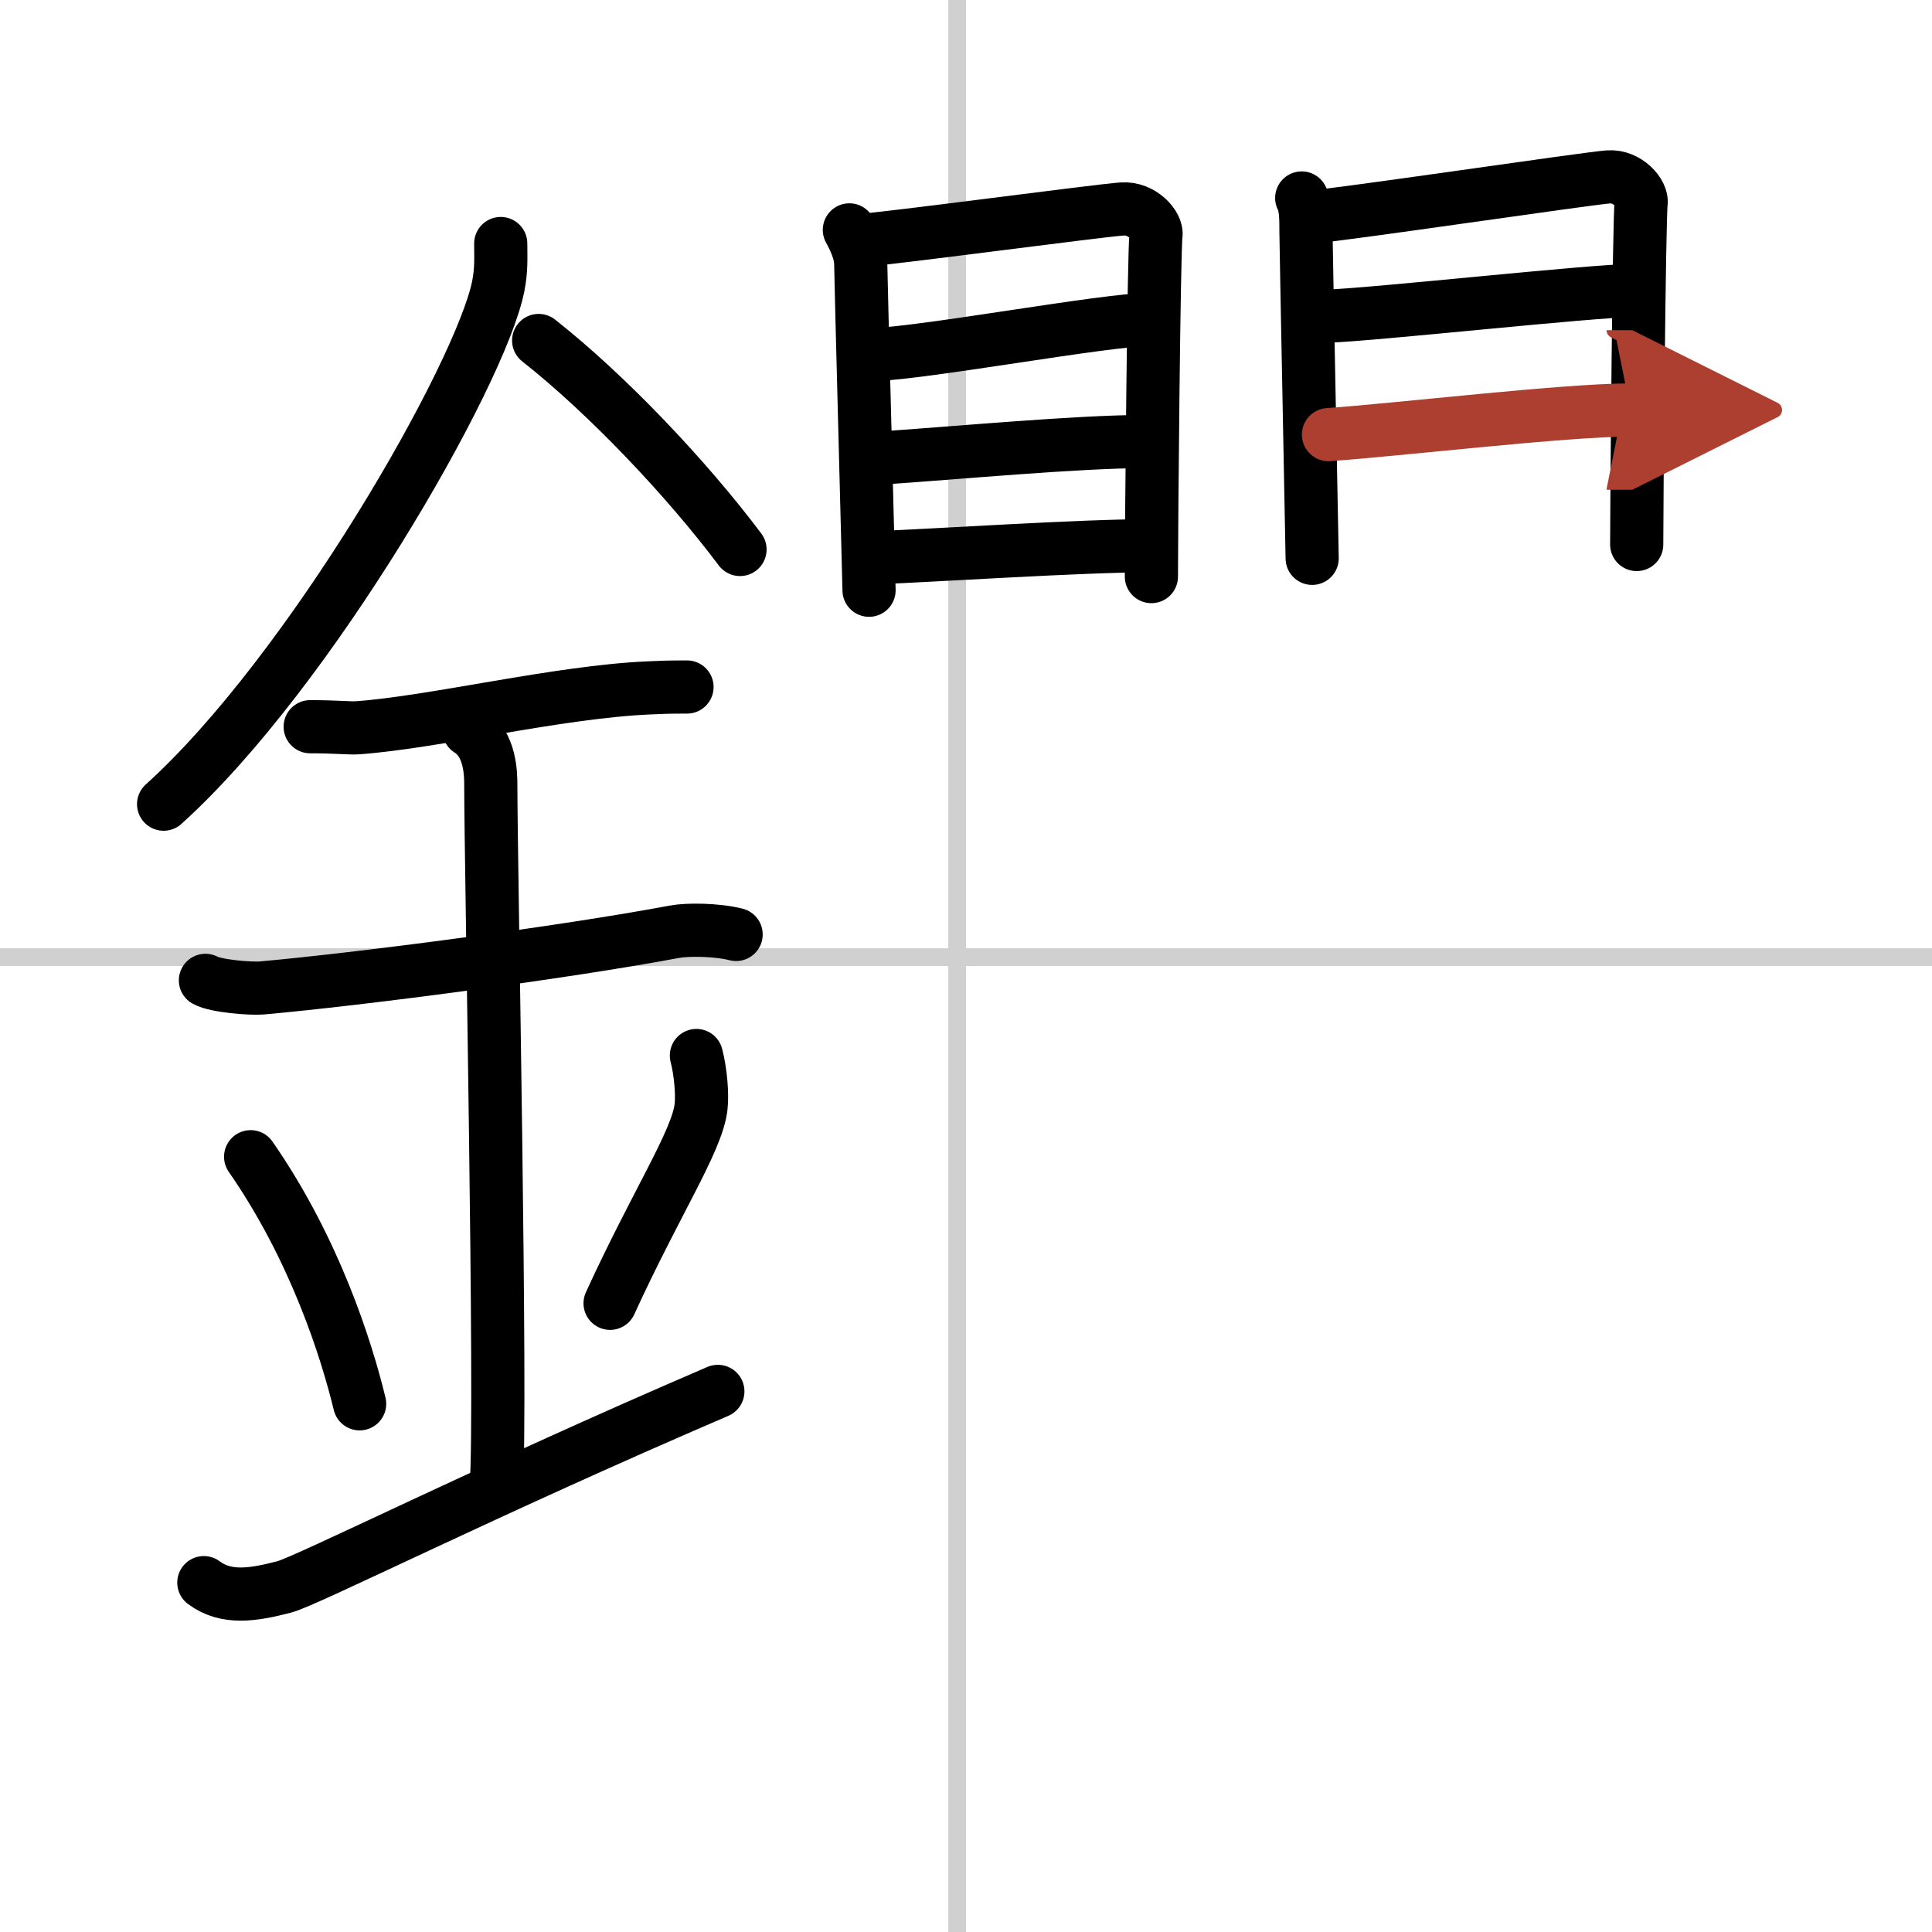
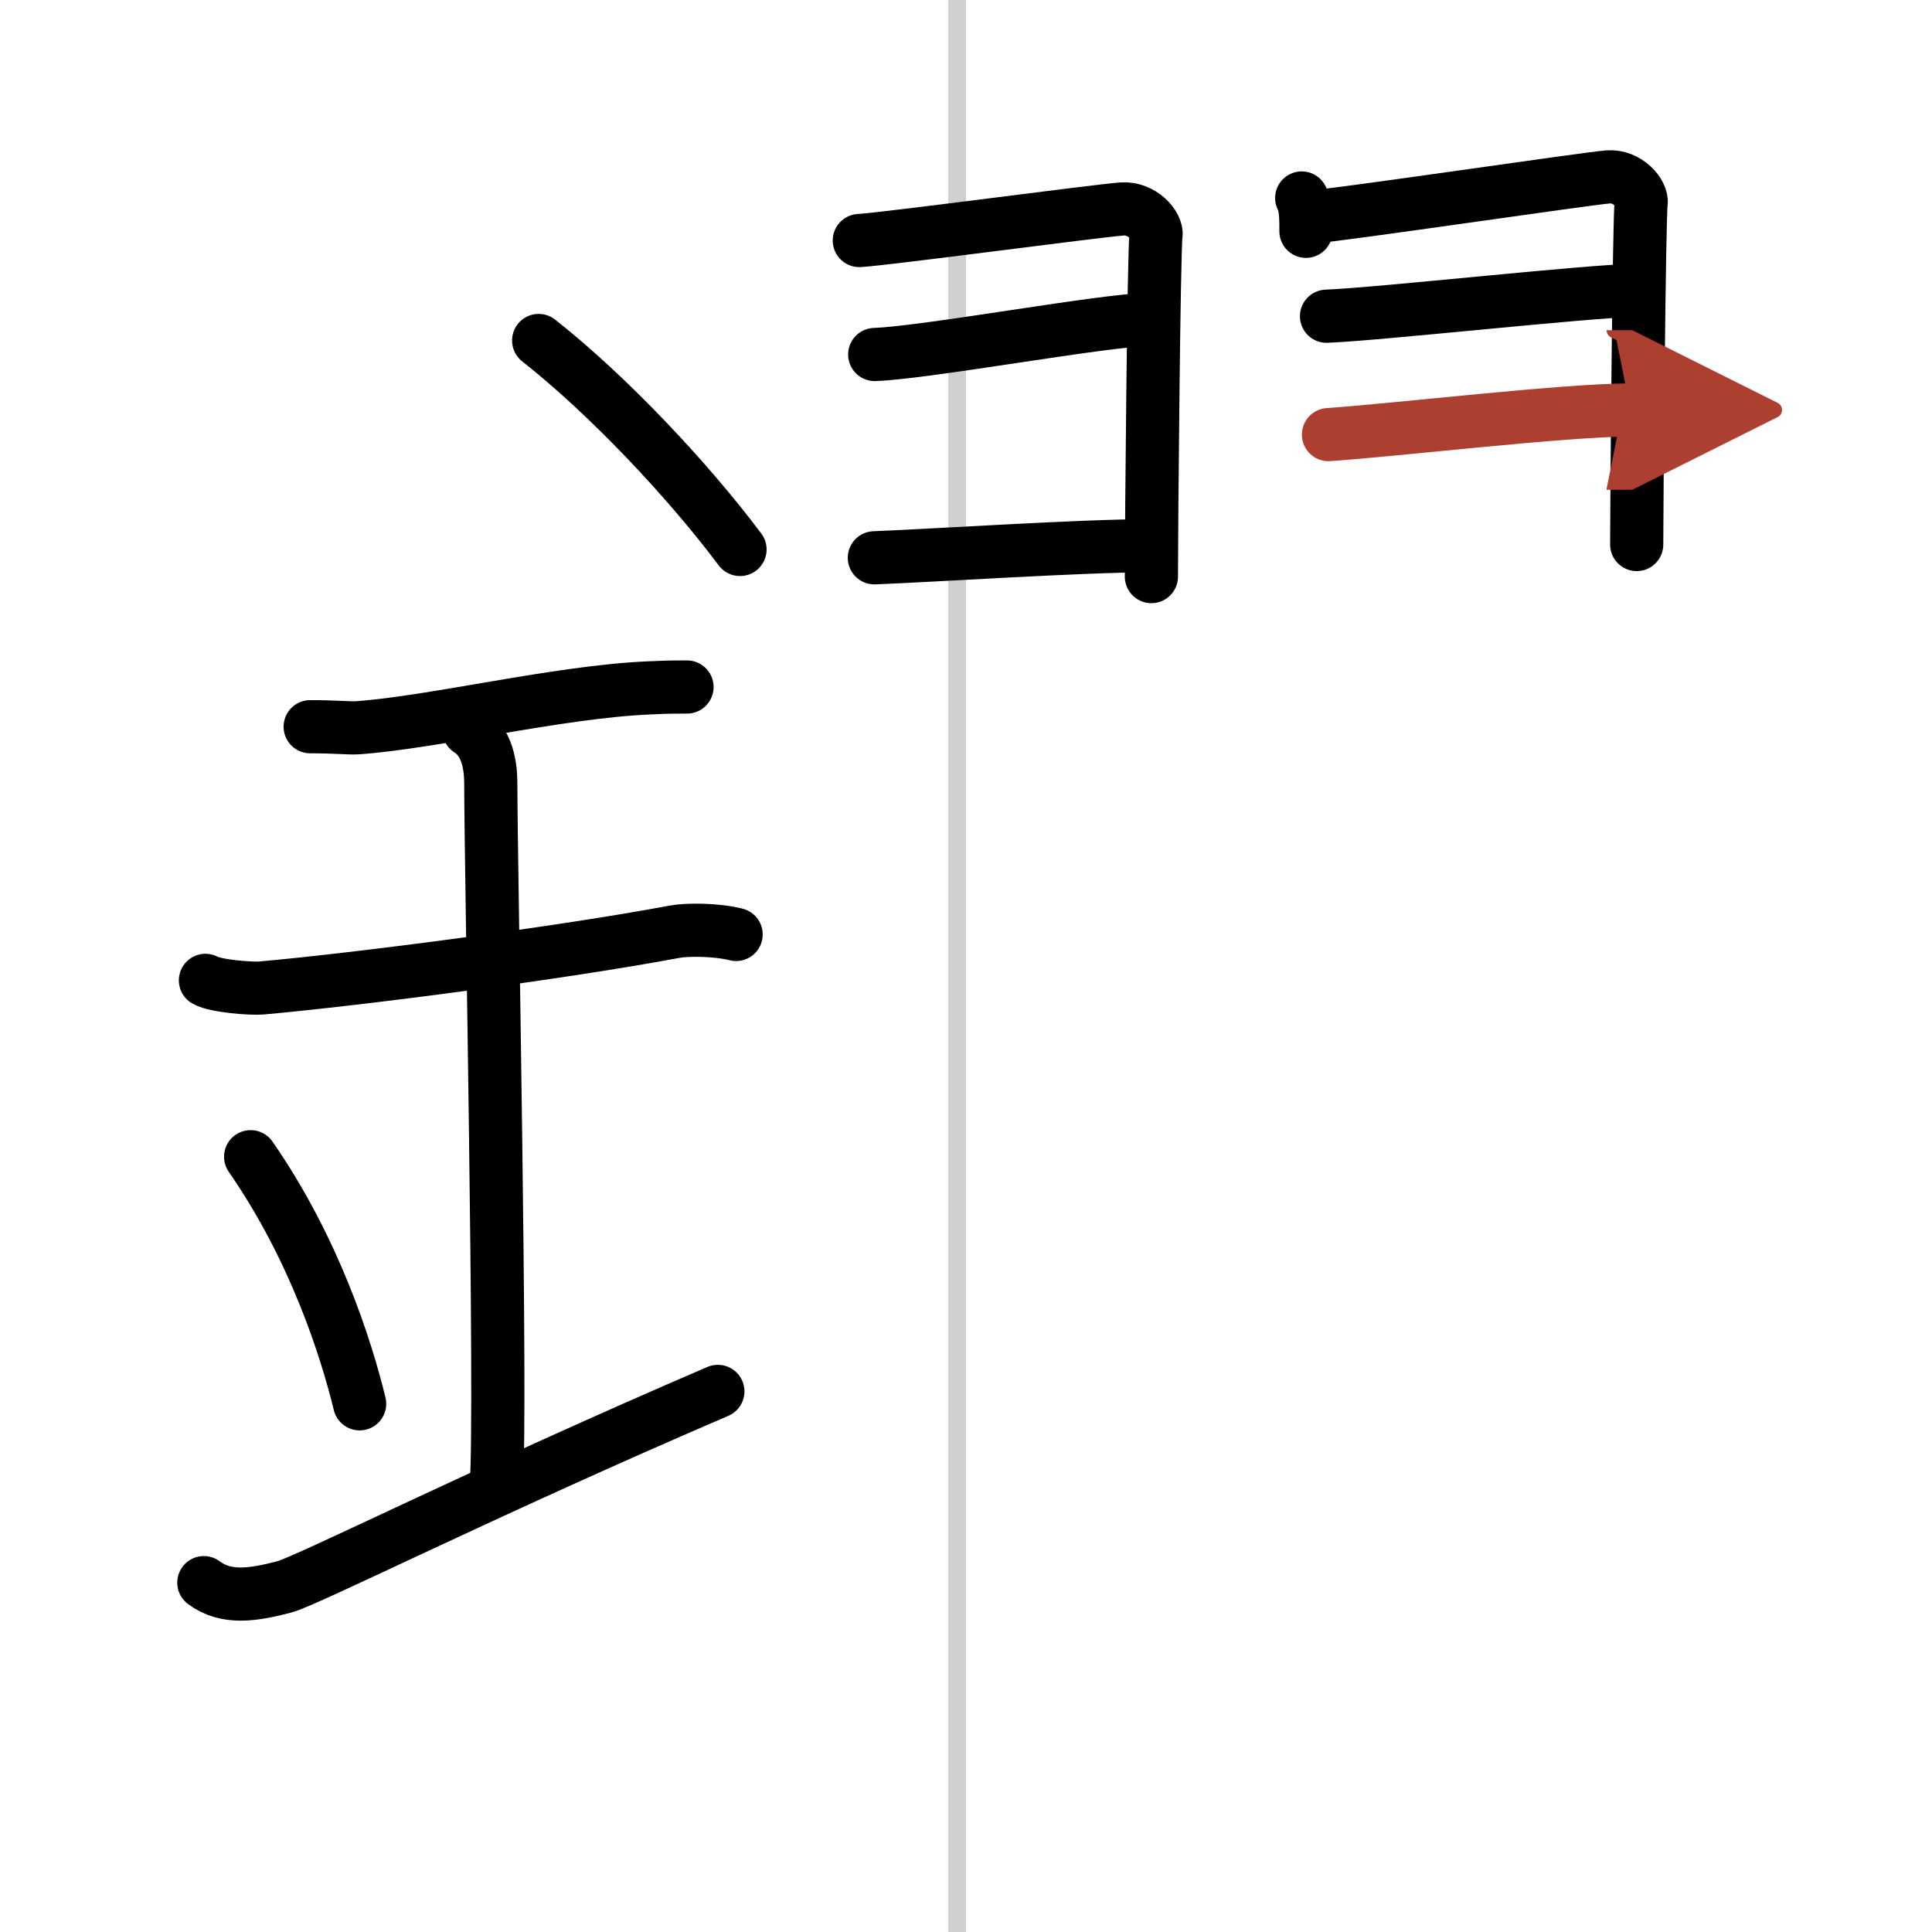
<svg xmlns="http://www.w3.org/2000/svg" width="400" height="400" viewBox="0 0 109 109">
  <defs>
    <marker id="a" markerWidth="4" orient="auto" refX="1" refY="5" viewBox="0 0 10 10">
      <polyline points="0 0 10 5 0 10 1 5" fill="#ad3f31" stroke="#ad3f31" />
    </marker>
  </defs>
  <g fill="none" stroke="#000" stroke-linecap="round" stroke-linejoin="round" stroke-width="3">
    <rect width="100%" height="100%" fill="#fff" stroke="#fff" />
    <line x1="54" x2="54" y2="109" stroke="#d0d0d0" stroke-width="1" />
-     <line x2="109" y1="54" y2="54" stroke="#d0d0d0" stroke-width="1" />
-     <path d="m28.25 13.74c0 0.8 0.05 1.44-0.14 2.41-1.01 5.02-10.64 21.79-18.88 29.22" />
    <path d="M30.39,19.21C34.25,22.25,38.75,27,41.75,31" />
    <path d="m17.5 41c1.5 0 2.18 0.09 2.67 0.06 4.33-0.31 11.33-2.03 16.44-2.25 0.74-0.03 0.9-0.05 2.15-0.05" />
    <path d="m11.59 55.31c0.59 0.33 2.56 0.48 3.17 0.43 5.49-0.49 16.99-1.99 23.28-3.17 0.73-0.14 2.38-0.13 3.49 0.15" />
    <path d="m26.45 41.19c1.24 0.78 1.24 2.52 1.24 3.14 0 4.35 0.62 35.13 0.31 39.48" />
    <path d="m14.14 65.26c3.63 5.23 5.41 10.89 6.15 13.94" />
-     <path d="m39.29 59.55c0.23 0.88 0.35 2.17 0.26 2.92-0.23 1.92-2.55 5.42-5.13 11.06" />
    <path d="m11.5 89.29c1.26 0.94 2.77 0.7 4.54 0.24 1.31-0.35 11.35-5.4 24.46-11.03" />
-     <path d="M47.92,12.97c0.26,0.46,0.64,1.27,0.64,1.89S49.03,33,49.03,33.3" />
    <path d="m48.48 13.57c1.48-0.08 13.49-1.69 14.83-1.78 1.12-0.08 2 0.93 1.91 1.49-0.12 0.72-0.26 16.48-0.26 19.25" />
    <path d="m49.35 20c2.91-0.1 13.07-1.97 15.43-1.97" />
-     <path d="m49.85 25.83c3.91-0.26 10.96-0.92 14.76-0.92" />
    <path d="m49.33 31.47c3.36-0.13 11.68-0.68 15.47-0.68" />
-     <path d="m73.44 11.17c0.25 0.46 0.24 1.27 0.24 1.88s0.35 18.14 0.35 18.45" />
+     <path d="m73.44 11.17c0.25 0.46 0.24 1.27 0.24 1.88" />
    <path d="m73.98 12.24c1.43-0.08 15.46-2.16 16.76-2.26 1.08-0.08 1.94 0.93 1.85 1.49-0.11 0.72-0.25 16.48-0.25 19.25" />
    <path d="m74.84 17.84c2.82-0.1 15.04-1.45 17.33-1.45" />
    <path d="m74.95 24.52c3.79-0.26 13.37-1.39 17.04-1.39" marker-end="url(#a)" stroke="#ad3f31" />
  </g>
</svg>